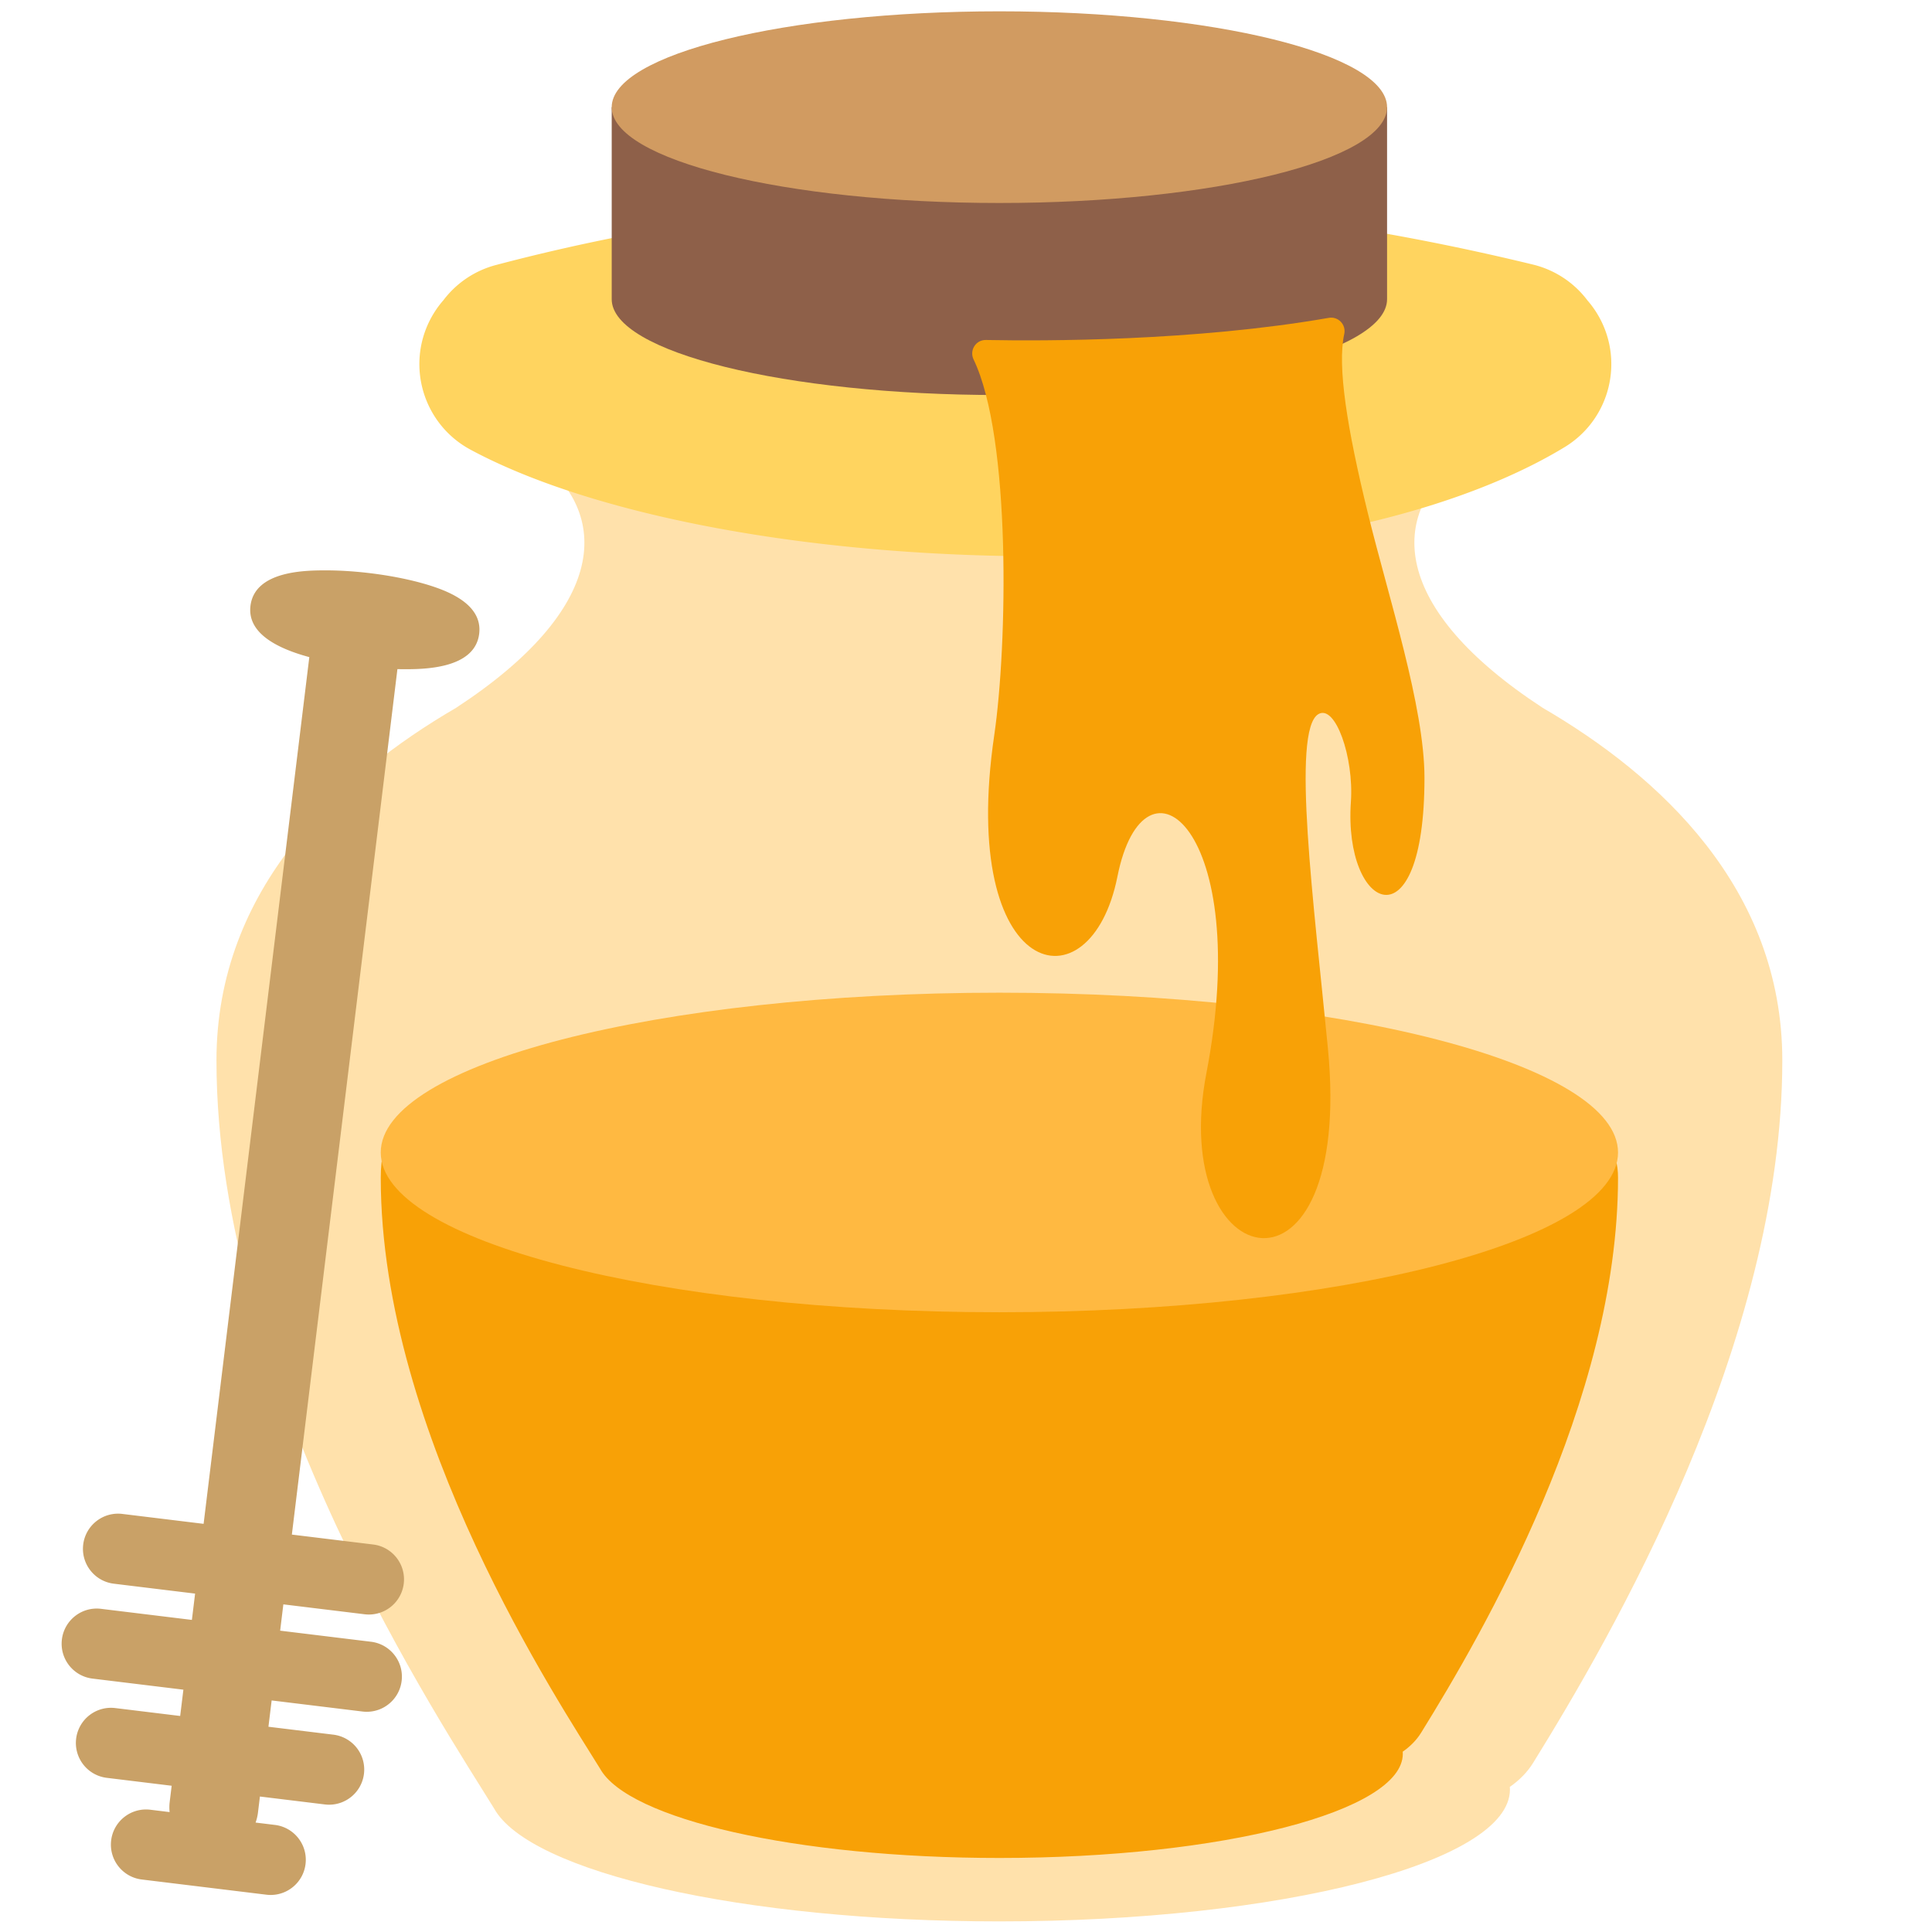
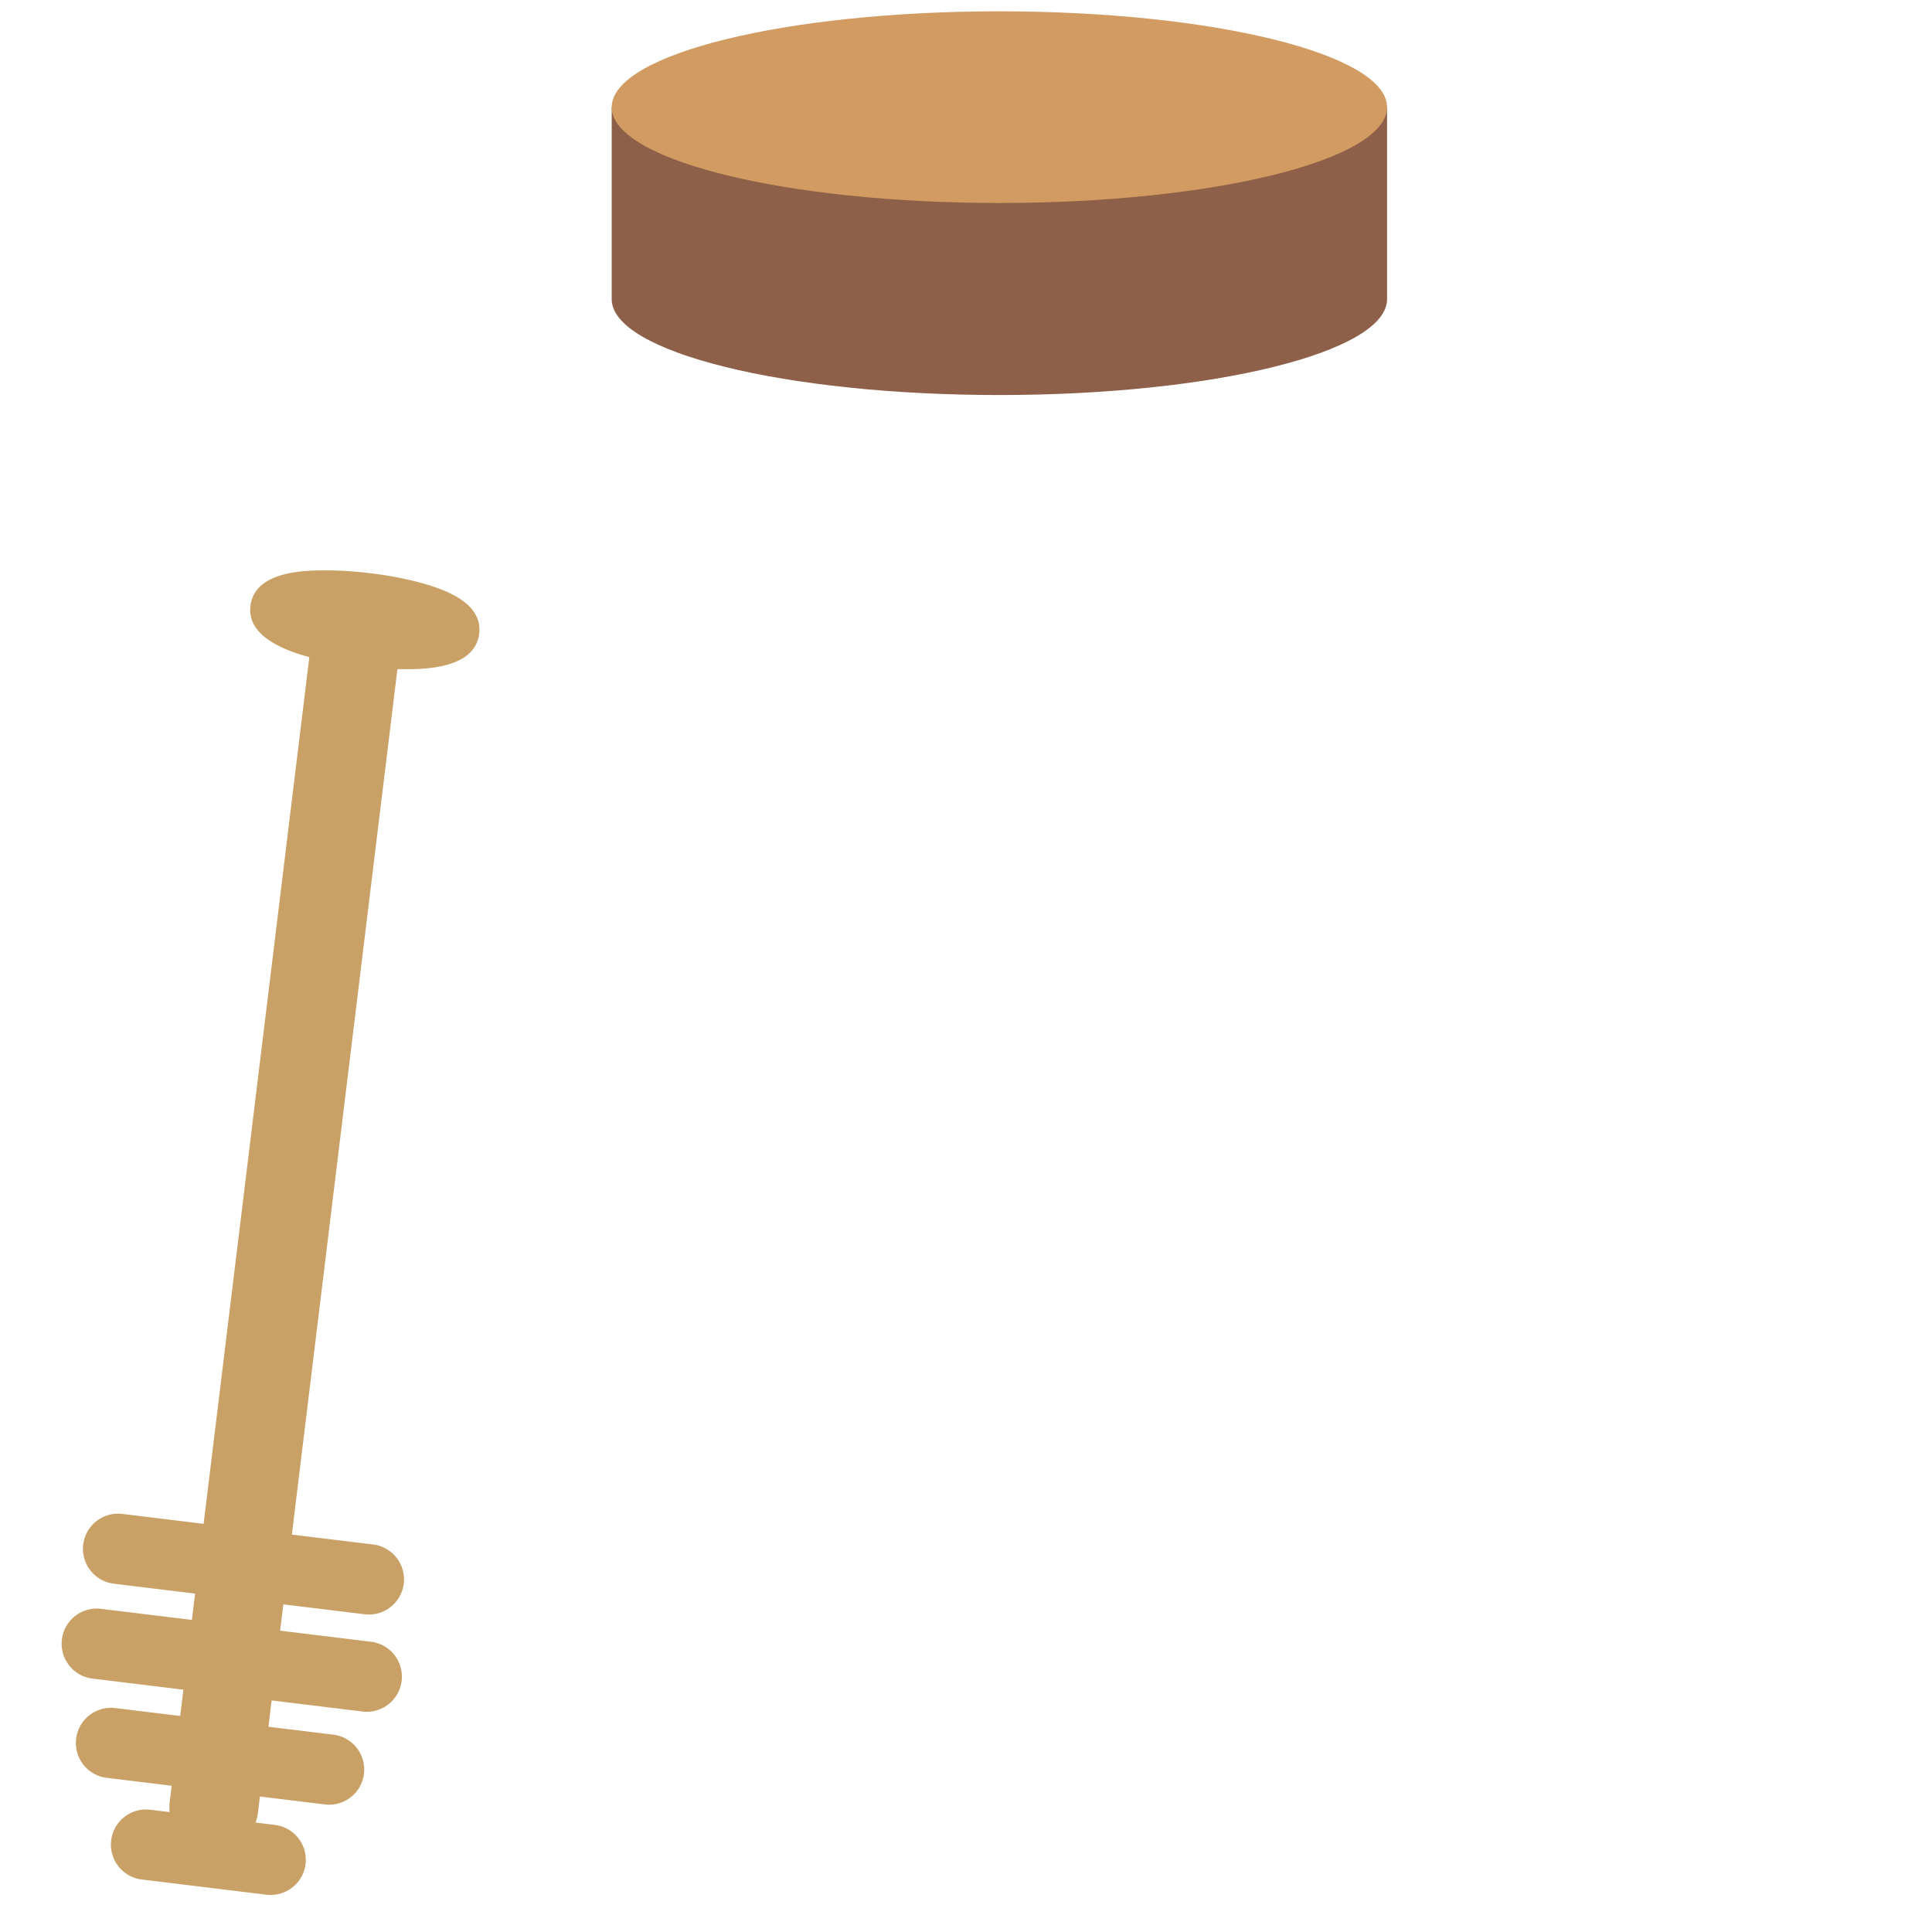
<svg xmlns="http://www.w3.org/2000/svg" width="800px" height="800px" viewBox="0 0 512 512" aria-hidden="true" role="img" class="iconify iconify--fxemoji" preserveAspectRatio="xMidYMid meet">
-   <path fill="#FFE1AB" d="M472.329 281.037c0 74.926-45.37 152.774-66.043 186.152c-1.531 2.472-3.65 4.61-6.17 6.356c.018.234.034.467.034.702c0 19.299-60.577 34.945-135.303 34.945c-68.182 0-124.575-13.026-133.93-29.968c-13.222-21.504-73.551-111.789-73.551-198.187c0-45.729 32.71-75.532 63.504-93.46c40.154-26.246 41.539-51.408 20.774-66.724s123.203-18.72 123.203-18.72s143.967 3.404 123.202 18.72s-19.38 40.478 20.774 66.724h-.002c30.797 17.928 63.508 47.73 63.508 93.46z" />
-   <path fill="#FFD45F" d="M414.663 118.482c-18.056 10.997-59.638 28.947-138.544 28.947c-3.16 0-6.378-.029-9.659-.088c-57.915-1.044-110.913-11.577-141.77-28.173c-12.519-6.734-17.209-22.341-10.475-34.86a25.812 25.812 0 0 1 3.3-4.757a25.623 25.623 0 0 1 13.92-9.321c42.987-11.351 87.403-17.227 132.013-17.464c46.337-.243 94.393 5.587 142.777 17.339a25.634 25.634 0 0 1 14.47 9.509a25.87 25.87 0 0 1 2.561 3.497c7.395 12.141 3.548 27.977-8.593 35.371z" />
-   <path fill="#F8A106" d="M428.794 312.1c0 59.204-35.85 120.718-52.185 147.092c-1.21 1.953-2.884 3.643-4.875 5.022c.014.185.027.369.027.555c0 15.25-47.866 27.612-106.912 27.612c-53.876 0-98.436-10.293-105.828-23.68c-10.448-16.993-58.117-88.333-58.117-156.602c0-43.971 68.01-15.252 116.423 10.761l-8.363-24.591c-2.333-8.359 219.83-43.027 219.83 13.831z" />
-   <path fill="#FFB941" d="M428.794 305.416c0 23.385-73.401 42.342-163.946 42.342s-163.946-18.957-163.946-42.342c0-23.385 73.401-42.342 163.946-42.342s163.946 18.957 163.946 42.342z" />
  <path fill="#C9A167" d="M126.989 167.948c-1.146 9.402-14.86 9.402-20.022 9.402c-.54 0-1.096-.017-1.647-.028L77.346 406.681l21.534 2.626c5.106.623 8.741 5.267 8.118 10.373c-.576 4.723-4.593 8.187-9.233 8.187c-.376 0-.756-.022-1.139-.069l-21.534-2.626l-.85 6.971l24.078 2.937c5.106.622 8.741 5.267 8.118 10.373c-.576 4.723-4.593 8.187-9.233 8.187c-.376 0-.756-.022-1.139-.069l-24.078-2.937l-.85 6.971l17.199 2.098a9.313 9.313 0 0 1 8.117 10.373c-.576 4.723-4.593 8.187-9.233 8.187c-.376 0-.756-.022-1.14-.069l-17.198-2.098l-.529 4.335a11.794 11.794 0 0 1-.621 2.568l5.119.624c5.106.623 8.741 5.267 8.118 10.373c-.576 4.723-4.593 8.187-9.233 8.187c-.376 0-.756-.022-1.139-.069l-33.021-4.027c-5.106-.623-8.741-5.267-8.118-10.373c.622-5.105 5.272-8.738 10.373-8.117l5.117.624a11.81 11.81 0 0 1 .016-2.643l.529-4.335l-17.199-2.098a9.313 9.313 0 0 1-8.117-10.373a9.31 9.31 0 0 1 10.373-8.117l17.198 2.098l.85-6.971l-24.078-2.936c-5.106-.622-8.741-5.267-8.118-10.373c.622-5.105 5.27-8.747 10.373-8.117l24.078 2.937l.85-6.971l-21.534-2.626c-5.106-.623-8.741-5.267-8.118-10.373c.623-5.105 5.274-8.744 10.373-8.117l21.534 2.626l28.015-229.69c-9.131-2.464-16.446-6.61-15.596-13.584c1.146-9.403 14.86-9.403 20.022-9.403c3.706 0 7.673.254 11.791.757c6.758.824 13.11 2.236 17.887 3.976c7.866 2.862 11.538 6.921 10.911 12.06z" />
  <path fill="#8E6049" d="M367.587 28.397v50.892c0 14.026-45.998 25.397-102.739 25.397s-102.739-11.37-102.739-25.397V28.397h205.478z" />
  <path fill="#D19B61" d="M367.587 28.397c0 14.026-45.998 25.397-102.739 25.397s-102.739-11.37-102.739-25.397S208.107 3 264.848 3s102.739 11.37 102.739 25.397z" />
-   <path fill="#F8A106" d="M352.14 84.233c2.508-.437 4.644 1.805 4.098 4.292c-1.87 8.514.726 24.9 6.262 47.475c5.492 22.397 15 51.304 15 70.15c0 45.273-21.5 35.256-19.5 6.35c.821-11.86-4.112-25.878-8.605-23.256c-7.255 4.232-1.135 50.852 2.511 88.518c6.902 71.298-42.625 60.763-32.192 6.604c12.434-64.548-16.43-87.895-23.583-52.069c-7.153 35.825-42.171 27.494-32.652-37.417c3.504-23.891 4.524-78.826-5.469-99.621c-1.162-2.419.584-5.213 3.267-5.161c15.587.302 55.321.327 90.863-5.865z" />
</svg>